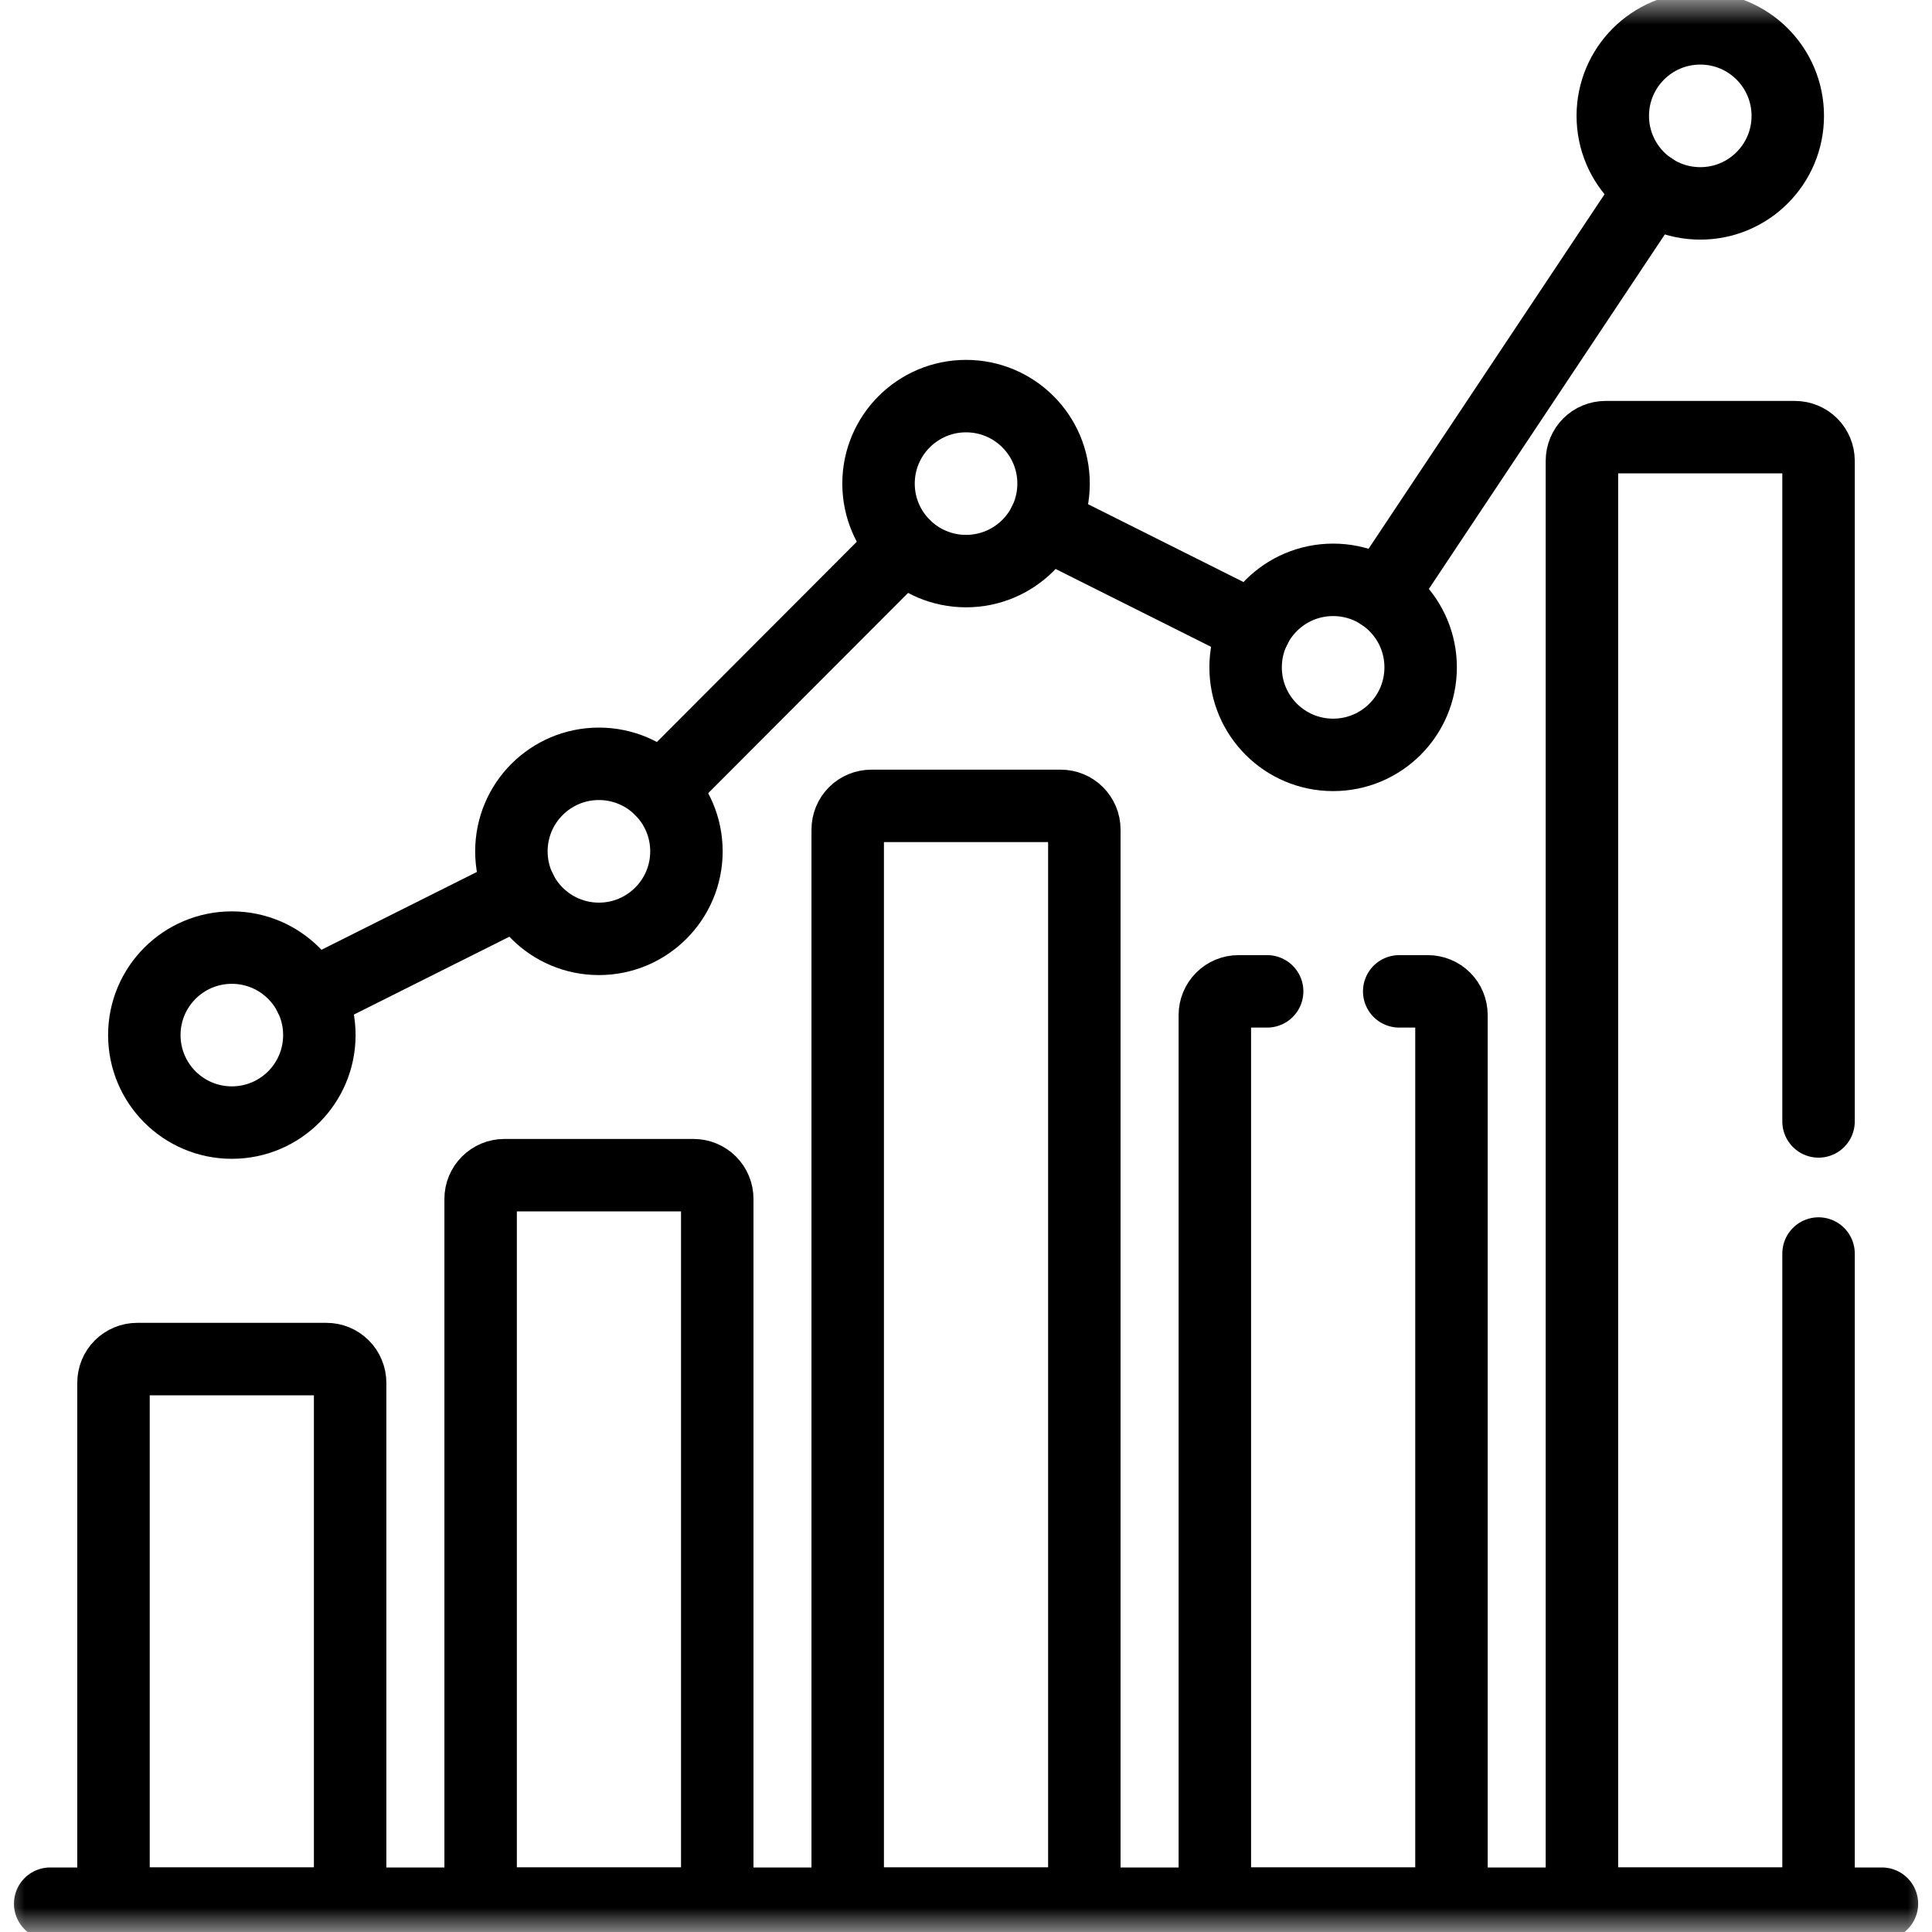
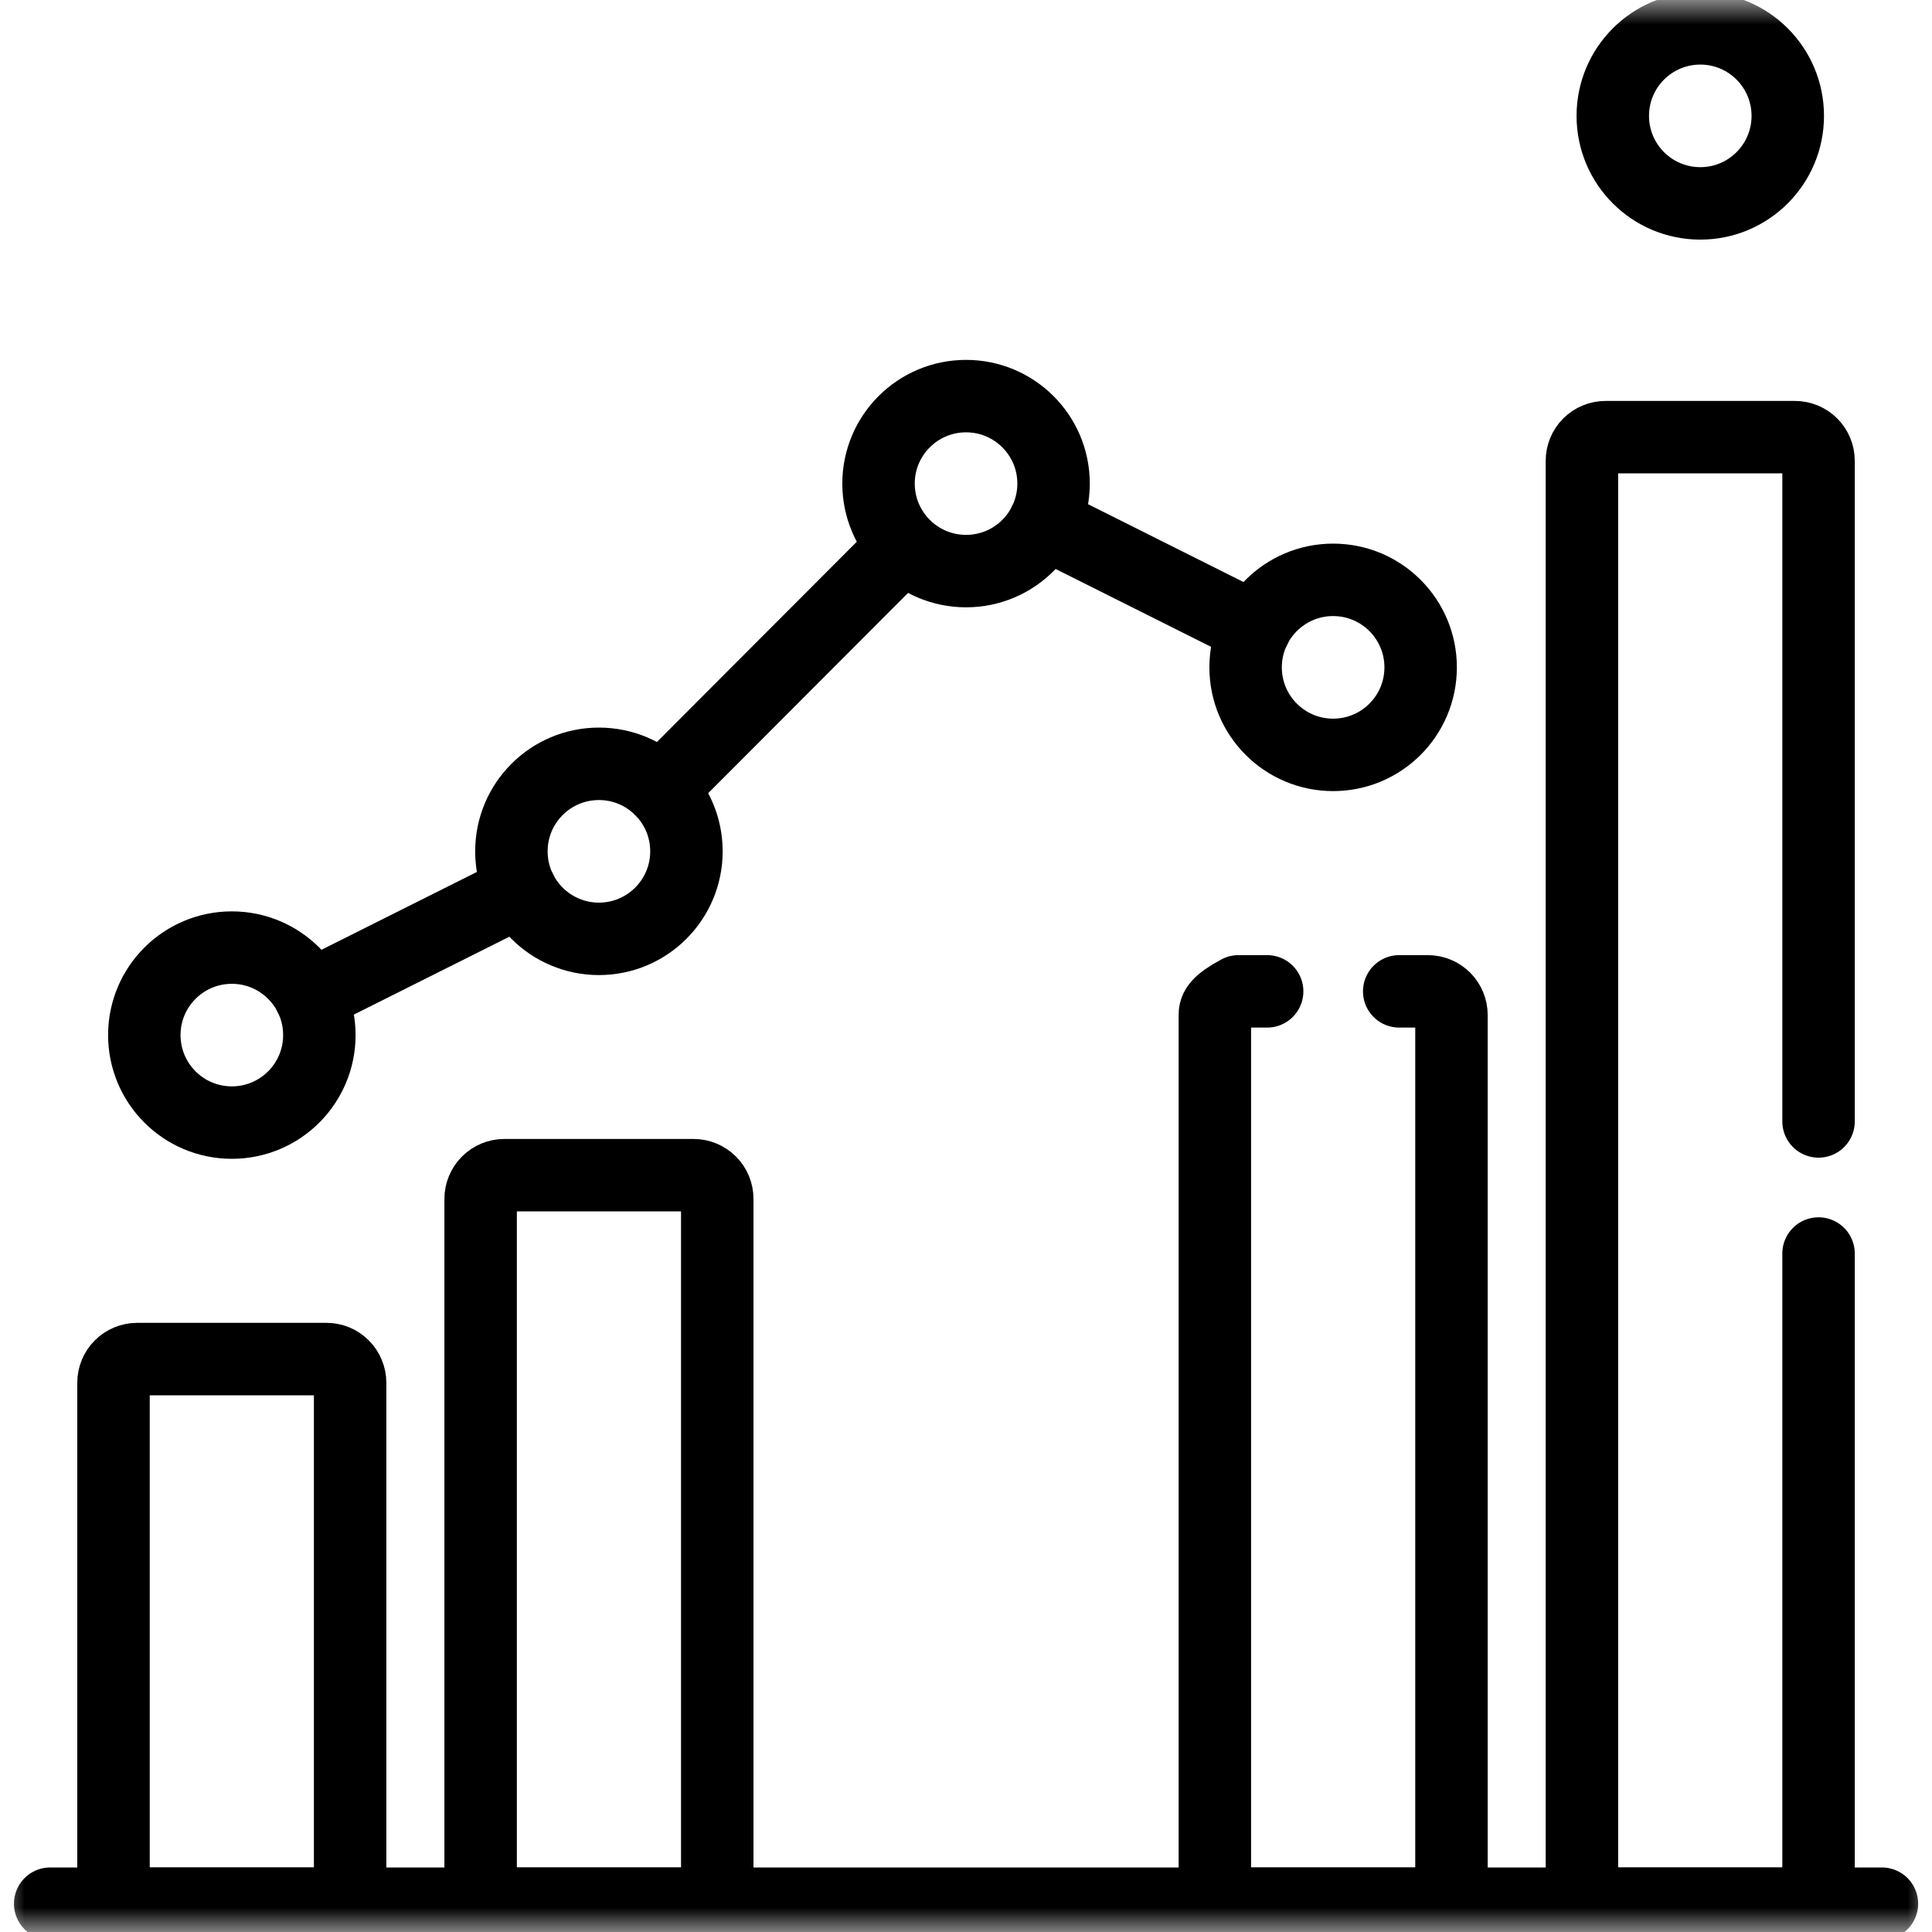
<svg xmlns="http://www.w3.org/2000/svg" width="40" height="40" viewBox="0 0 40 40" fill="none">
  <g clip-path="url(#clip0_1585_1305)">
    <mask id="mask0_1585_1305" style="mask-type:luminance" maskUnits="userSpaceOnUse" x="0" y="0" width="40" height="40">
      <path d="M39.25 39.25V0.75H0.75V39.25H39.25Z" fill="white" stroke="white" stroke-width="1.5" />
    </mask>
    <g mask="url(#mask0_1585_1305)">
      <path d="M6.612 21.43C6.612 22.431 5.801 23.242 4.8 23.242C3.799 23.242 2.988 22.431 2.988 21.43C2.988 20.43 3.799 19.619 4.8 19.619C5.801 19.619 6.612 20.43 6.612 21.43Z" stroke="black" stroke-width="1.5" stroke-miterlimit="10" stroke-linecap="round" stroke-linejoin="round" />
      <path d="M14.212 17.626C14.212 18.626 13.4 19.438 12.4 19.438C11.399 19.438 10.588 18.626 10.588 17.626C10.588 16.625 11.399 15.814 12.4 15.814C13.4 15.814 14.212 16.625 14.212 17.626Z" stroke="black" stroke-width="1.5" stroke-miterlimit="10" stroke-linecap="round" stroke-linejoin="round" />
      <path d="M21.813 10.012C21.813 11.013 21.002 11.824 20.001 11.824C19.001 11.824 18.189 11.013 18.189 10.012C18.189 9.012 19.001 8.201 20.001 8.201C21.002 8.201 21.813 9.012 21.813 10.012Z" stroke="black" stroke-width="1.5" stroke-miterlimit="10" stroke-linecap="round" stroke-linejoin="round" />
      <path d="M29.413 13.817C29.413 14.818 28.602 15.629 27.601 15.629C26.6 15.629 25.789 14.818 25.789 13.817C25.789 12.816 26.6 12.005 27.601 12.005C28.602 12.005 29.413 12.816 29.413 13.817Z" stroke="black" stroke-width="1.5" stroke-miterlimit="10" stroke-linecap="round" stroke-linejoin="round" />
      <path d="M37.014 2.399C37.014 3.4 36.203 4.211 35.203 4.211C34.202 4.211 33.391 3.4 33.391 2.399C33.391 1.398 34.202 0.587 35.203 0.587C36.203 0.587 37.014 1.398 37.014 2.399Z" stroke="black" stroke-width="1.5" stroke-miterlimit="10" stroke-linecap="round" stroke-linejoin="round" />
-       <path d="M28.605 12.309L34.199 3.905" stroke="black" stroke-width="1.5" stroke-miterlimit="10" stroke-linecap="round" stroke-linejoin="round" />
      <path d="M21.621 10.824L25.982 13.008" stroke="black" stroke-width="1.5" stroke-miterlimit="10" stroke-linecap="round" stroke-linejoin="round" />
      <path d="M13.68 16.344L18.72 11.295" stroke="black" stroke-width="1.5" stroke-miterlimit="10" stroke-linecap="round" stroke-linejoin="round" />
      <path d="M6.42 20.621L10.781 18.437" stroke="black" stroke-width="1.5" stroke-miterlimit="10" stroke-linecap="round" stroke-linejoin="round" />
      <path d="M6.759 28.138H2.84C2.71 28.138 2.585 28.19 2.493 28.282C2.401 28.373 2.35 28.498 2.35 28.628V39.414H7.249V28.628C7.249 28.564 7.236 28.5 7.211 28.441C7.187 28.381 7.151 28.327 7.105 28.282C7.06 28.236 7.006 28.2 6.946 28.175C6.887 28.151 6.823 28.138 6.759 28.138Z" stroke="black" stroke-width="1.5" stroke-miterlimit="10" stroke-linecap="round" stroke-linejoin="round" />
      <path d="M14.36 24.331H10.441C10.311 24.331 10.187 24.383 10.095 24.475C10.003 24.567 9.951 24.691 9.951 24.821V39.414H14.85V24.821C14.85 24.691 14.799 24.567 14.707 24.475C14.615 24.383 14.49 24.331 14.36 24.331Z" stroke="black" stroke-width="1.5" stroke-miterlimit="10" stroke-linecap="round" stroke-linejoin="round" />
-       <path d="M21.96 16.685H18.041C17.911 16.685 17.786 16.736 17.694 16.828C17.602 16.92 17.551 17.045 17.551 17.175V39.414H22.45V17.175C22.45 17.045 22.398 16.92 22.306 16.828C22.215 16.736 22.09 16.685 21.96 16.685Z" stroke="black" stroke-width="1.5" stroke-miterlimit="10" stroke-linecap="round" stroke-linejoin="round" />
      <path d="M1.039 39.414H38.963" stroke="black" stroke-width="1.5" stroke-miterlimit="10" stroke-linecap="round" stroke-linejoin="round" />
-       <path d="M26.235 20.525H25.642C25.512 20.525 25.388 20.576 25.296 20.668C25.204 20.76 25.152 20.885 25.152 21.015V39.414H30.051V21.015C30.051 20.885 30 20.76 29.908 20.668C29.816 20.576 29.691 20.525 29.561 20.525H28.969" stroke="black" stroke-width="1.5" stroke-miterlimit="10" stroke-linecap="round" stroke-linejoin="round" />
+       <path d="M26.235 20.525H25.642C25.204 20.76 25.152 20.885 25.152 21.015V39.414H30.051V21.015C30.051 20.885 30 20.76 29.908 20.668C29.816 20.576 29.691 20.525 29.561 20.525H28.969" stroke="black" stroke-width="1.5" stroke-miterlimit="10" stroke-linecap="round" stroke-linejoin="round" />
      <path d="M37.651 23.218V9.541C37.651 9.411 37.599 9.286 37.508 9.194C37.416 9.102 37.291 9.051 37.161 9.051H33.242C33.112 9.051 32.987 9.102 32.895 9.194C32.804 9.286 32.752 9.411 32.752 9.541V39.414H37.651V25.953" stroke="black" stroke-width="1.5" stroke-miterlimit="10" stroke-linecap="round" stroke-linejoin="round" />
    </g>
  </g>
  <defs>
    <clipPath id="clip0_1585_1305">
      <rect width="40" height="40" fill="white" />
    </clipPath>
  </defs>
</svg>